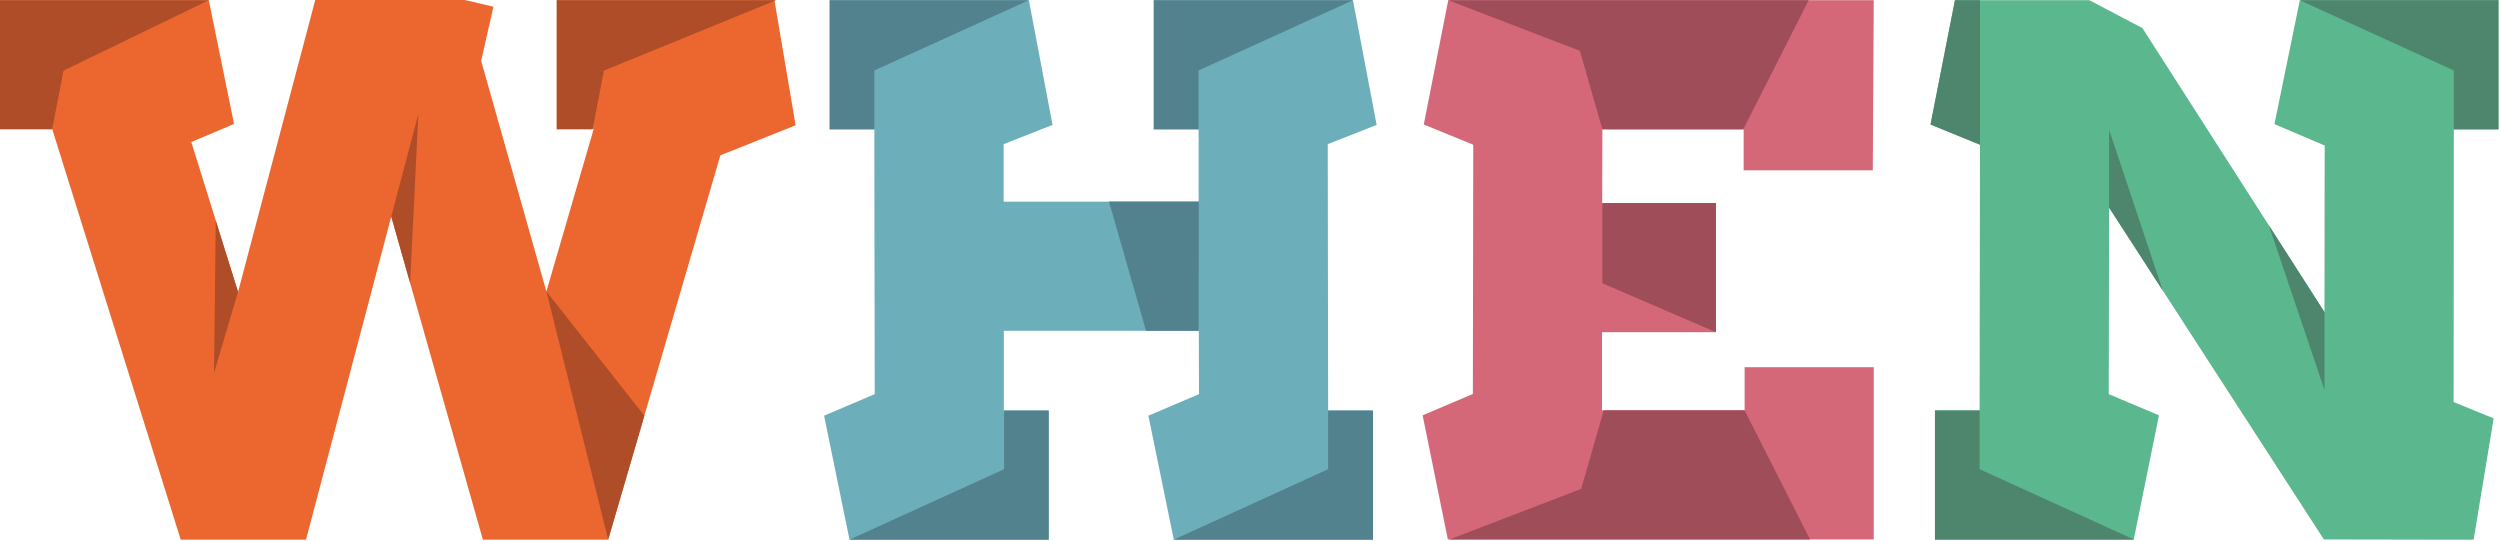
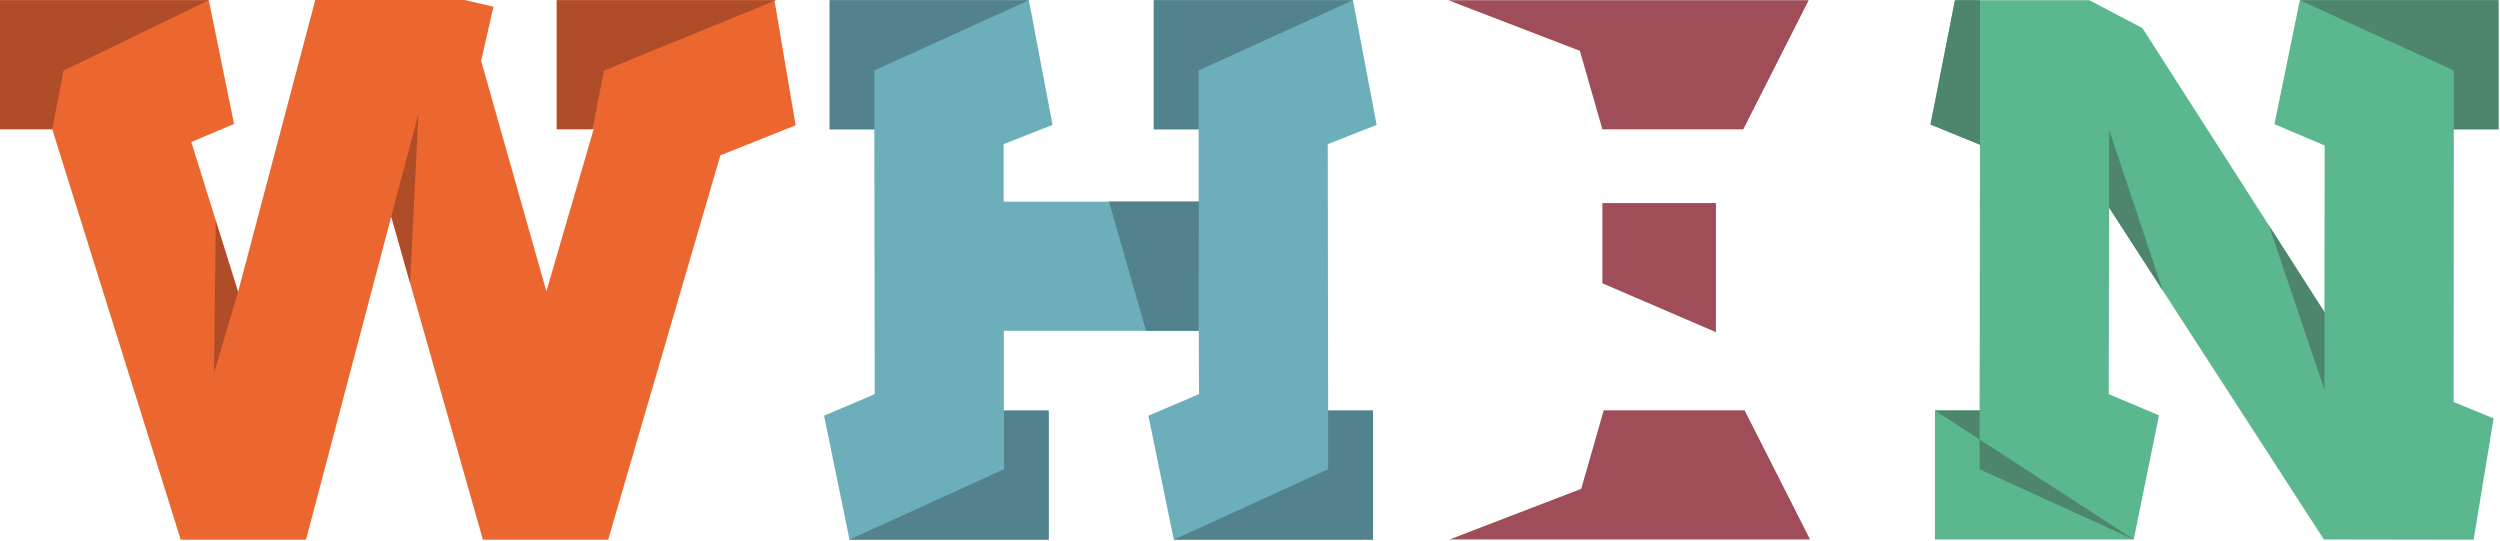
<svg xmlns="http://www.w3.org/2000/svg" width="100%" height="100%" viewBox="0 0 1299 281" version="1.1" xml:space="preserve" style="fill-rule:evenodd;clip-rule:evenodd;stroke-linejoin:round;stroke-miterlimit:2;">
  <g transform="matrix(1,0,0,1,-310.9,-399.8)">
    <path d="M1000.8,474.7L1026.2,464.7L1013.9,399.9L910.4,399.9L910.4,467L933.7,467L933.7,504.6L832.4,504.6L832.4,474.7L857.8,464.7L845.5,399.9L742,399.9L742,467L765.2,467L765.4,604.6L739.1,615.8L752.3,680.2L855.8,680.2L855.8,613.1L832.5,613.1L832.5,571.7L933.8,571.7L933.9,604.6L907.6,615.8L920.8,680.2L1024.3,680.2L1024.3,613.1L1001,613.1L1000.8,474.7Z" style="fill:rgb(109,174,187);fill-rule:nonzero;" />
    <path d="M713.3,399.9L600.2,399.9L600.2,466.8L619.4,466.8L594.8,551.2L560.9,431.4L567.3,403.3L552.4,399.8L474.7,399.8L468.1,424.8L434.6,551.5L410.3,473.6L432.5,464.2L419.4,399.9L310.9,399.9L310.9,466.8L338,466.8L404.8,680.2L469.9,680.2L514.2,512.3L561.8,680.2L626.9,680.2L685.2,480.5L724.3,464.9L713.3,399.9Z" style="fill:rgb(235,103,47);fill-rule:nonzero;" />
    <path d="M1609.1,467L1609.1,399.9L1505.9,399.9L1492.7,464.3L1518.8,475.4L1518.7,562L1424.1,414.4L1396.5,399.9L1326.7,399.9L1314,464.5L1339.7,475L1339.5,613L1316.3,613L1316.3,680.1L1419.6,680.1L1432.7,615.6L1406.6,604.6L1406.8,507.7L1518.4,680.1L1577,680.2L1596.2,680.2L1606.6,617.2L1585.8,608.7L1585.9,467L1609.1,467Z" style="fill:rgb(90,183,142);fill-rule:nonzero;" />
-     <path d="M1217.4,613L1143.3,613L1143.3,572.4L1202.5,572.4L1202.5,505.3L1143.4,505.3L1143.5,467L1216.9,467L1216.9,488.3L1284,488.3L1284.5,399.9L1063.4,399.9L1050.7,464.5L1076.4,475L1076.2,604.5L1050.1,615.6L1063.2,680.1L1284.5,680.1L1284.5,590.6L1217.4,590.6L1217.4,613Z" style="fill:rgb(212,104,120);fill-rule:nonzero;" />
    <path d="M1339.7,399.9L1339.7,475L1314,464.5L1326.7,399.9L1339.7,399.9Z" style="fill:rgb(77,133,109);fill-rule:nonzero;" />
    <path d="M1143.5,467L1131.8,426.2L1063.4,399.9L1250.7,399.9L1216.7,467L1143.5,467Z" style="fill:rgb(159,77,89);fill-rule:nonzero;" />
    <path d="M1143.5,547L1143.5,505.3L1202.5,505.3L1202.5,572.4L1143.5,547Z" style="fill:rgb(159,77,89);fill-rule:nonzero;" />
    <path d="M1406.8,467.3L1434.7,550.8L1406.8,507.7L1406.8,467.3Z" style="fill:rgb(77,133,109);fill-rule:nonzero;" />
    <path d="M1518.7,602.4L1489.8,516.9L1518.7,562L1518.7,602.4Z" style="fill:rgb(77,133,109);fill-rule:nonzero;" />
    <path d="M1001,613.1L1001,643.6L920.8,680.2L1024.3,680.2L1024.3,613.1L1001,613.1Z" style="fill:rgb(81,130,141);fill-rule:nonzero;" />
    <path d="M832.6,613.1L832.6,643.6L752.3,680.2L855.8,680.2L855.8,613.1L832.6,613.1Z" style="fill:rgb(81,130,141);fill-rule:nonzero;" />
-     <path d="M1339.5,613.1L1339.5,643.6L1419.8,680.2L1316.3,680.2L1316.3,613.1L1339.5,613.1Z" style="fill:rgb(77,133,109);fill-rule:nonzero;" />
+     <path d="M1339.5,613.1L1339.5,643.6L1419.8,680.2L1316.3,613.1L1339.5,613.1Z" style="fill:rgb(77,133,109);fill-rule:nonzero;" />
    <path d="M1144.2,613L1132.5,653.8L1064.1,680.1L1251.4,680.1L1217.4,613L1144.2,613Z" style="fill:rgb(159,77,89);fill-rule:nonzero;" />
    <path d="M765.2,467L765.2,436.4L845.5,399.9L742,399.9L742,467L765.2,467Z" style="fill:rgb(81,130,141);fill-rule:nonzero;" />
    <path d="M933.7,467L933.7,436.4L1013.9,399.9L910.4,399.9L910.4,467L933.7,467Z" style="fill:rgb(81,130,141);fill-rule:nonzero;" />
    <path d="M1585.9,467L1585.9,436.4L1505.8,399.9L1609.1,399.9L1609.1,467L1585.9,467Z" style="fill:rgb(77,133,109);fill-rule:nonzero;" />
    <path d="M933.7,571.7L933.8,504.5L887.1,504.5L906.4,571.7L933.7,571.7Z" style="fill:rgb(81,130,141);fill-rule:nonzero;" />
    <path d="M423,514.5L422.1,593.6L434.6,551.5L423,514.5Z" style="fill:rgb(176,77,41);fill-rule:nonzero;" />
    <path d="M524,546.8L528.3,458.9L514.2,512.3L524,546.8Z" style="fill:rgb(176,77,41);fill-rule:nonzero;" />
-     <path d="M645.7,615.8L626.9,680.2L594.8,551.2L645.7,615.8Z" style="fill:rgb(176,77,41);fill-rule:nonzero;" />
    <path d="M618.8,467L624.7,436.5L714.2,399.9L600.2,399.9L600.2,467L618.8,467Z" style="fill:rgb(176,77,41);fill-rule:nonzero;" />
    <path d="M338,467L343.9,436.5L419.4,399.9L310.9,399.9L310.9,467L338,467Z" style="fill:rgb(176,77,41);fill-rule:nonzero;" />
  </g>
</svg>